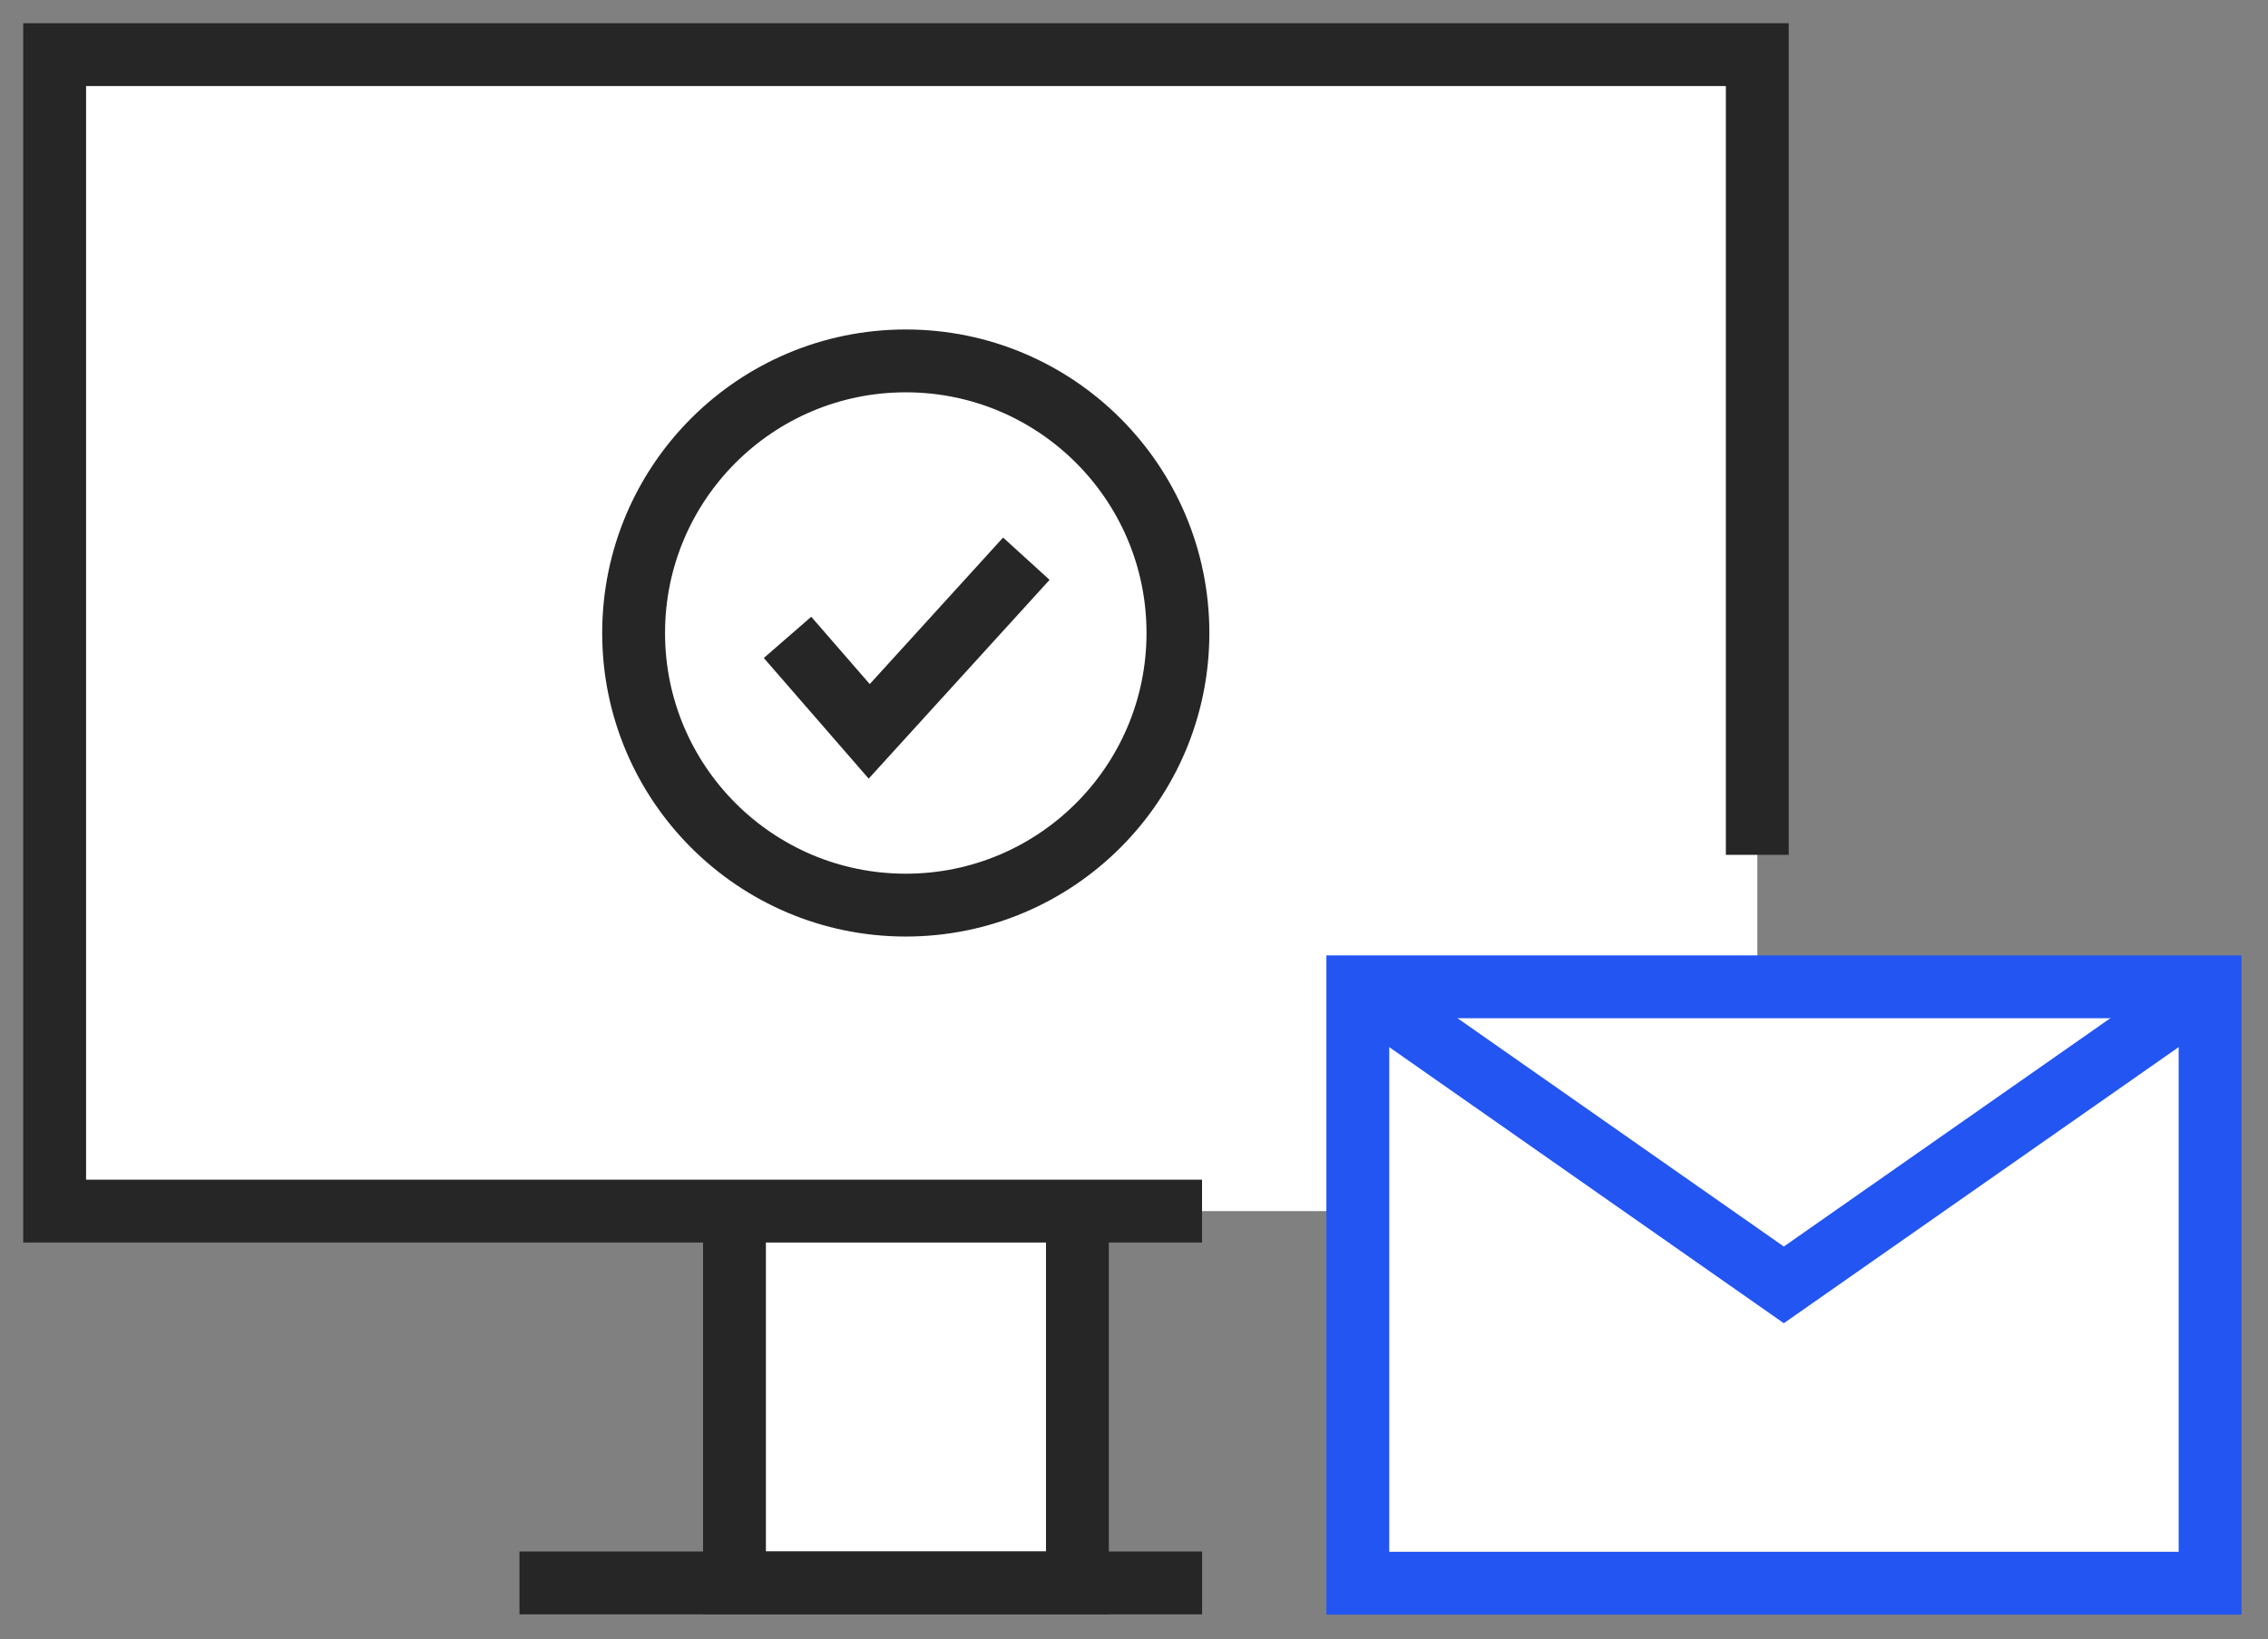
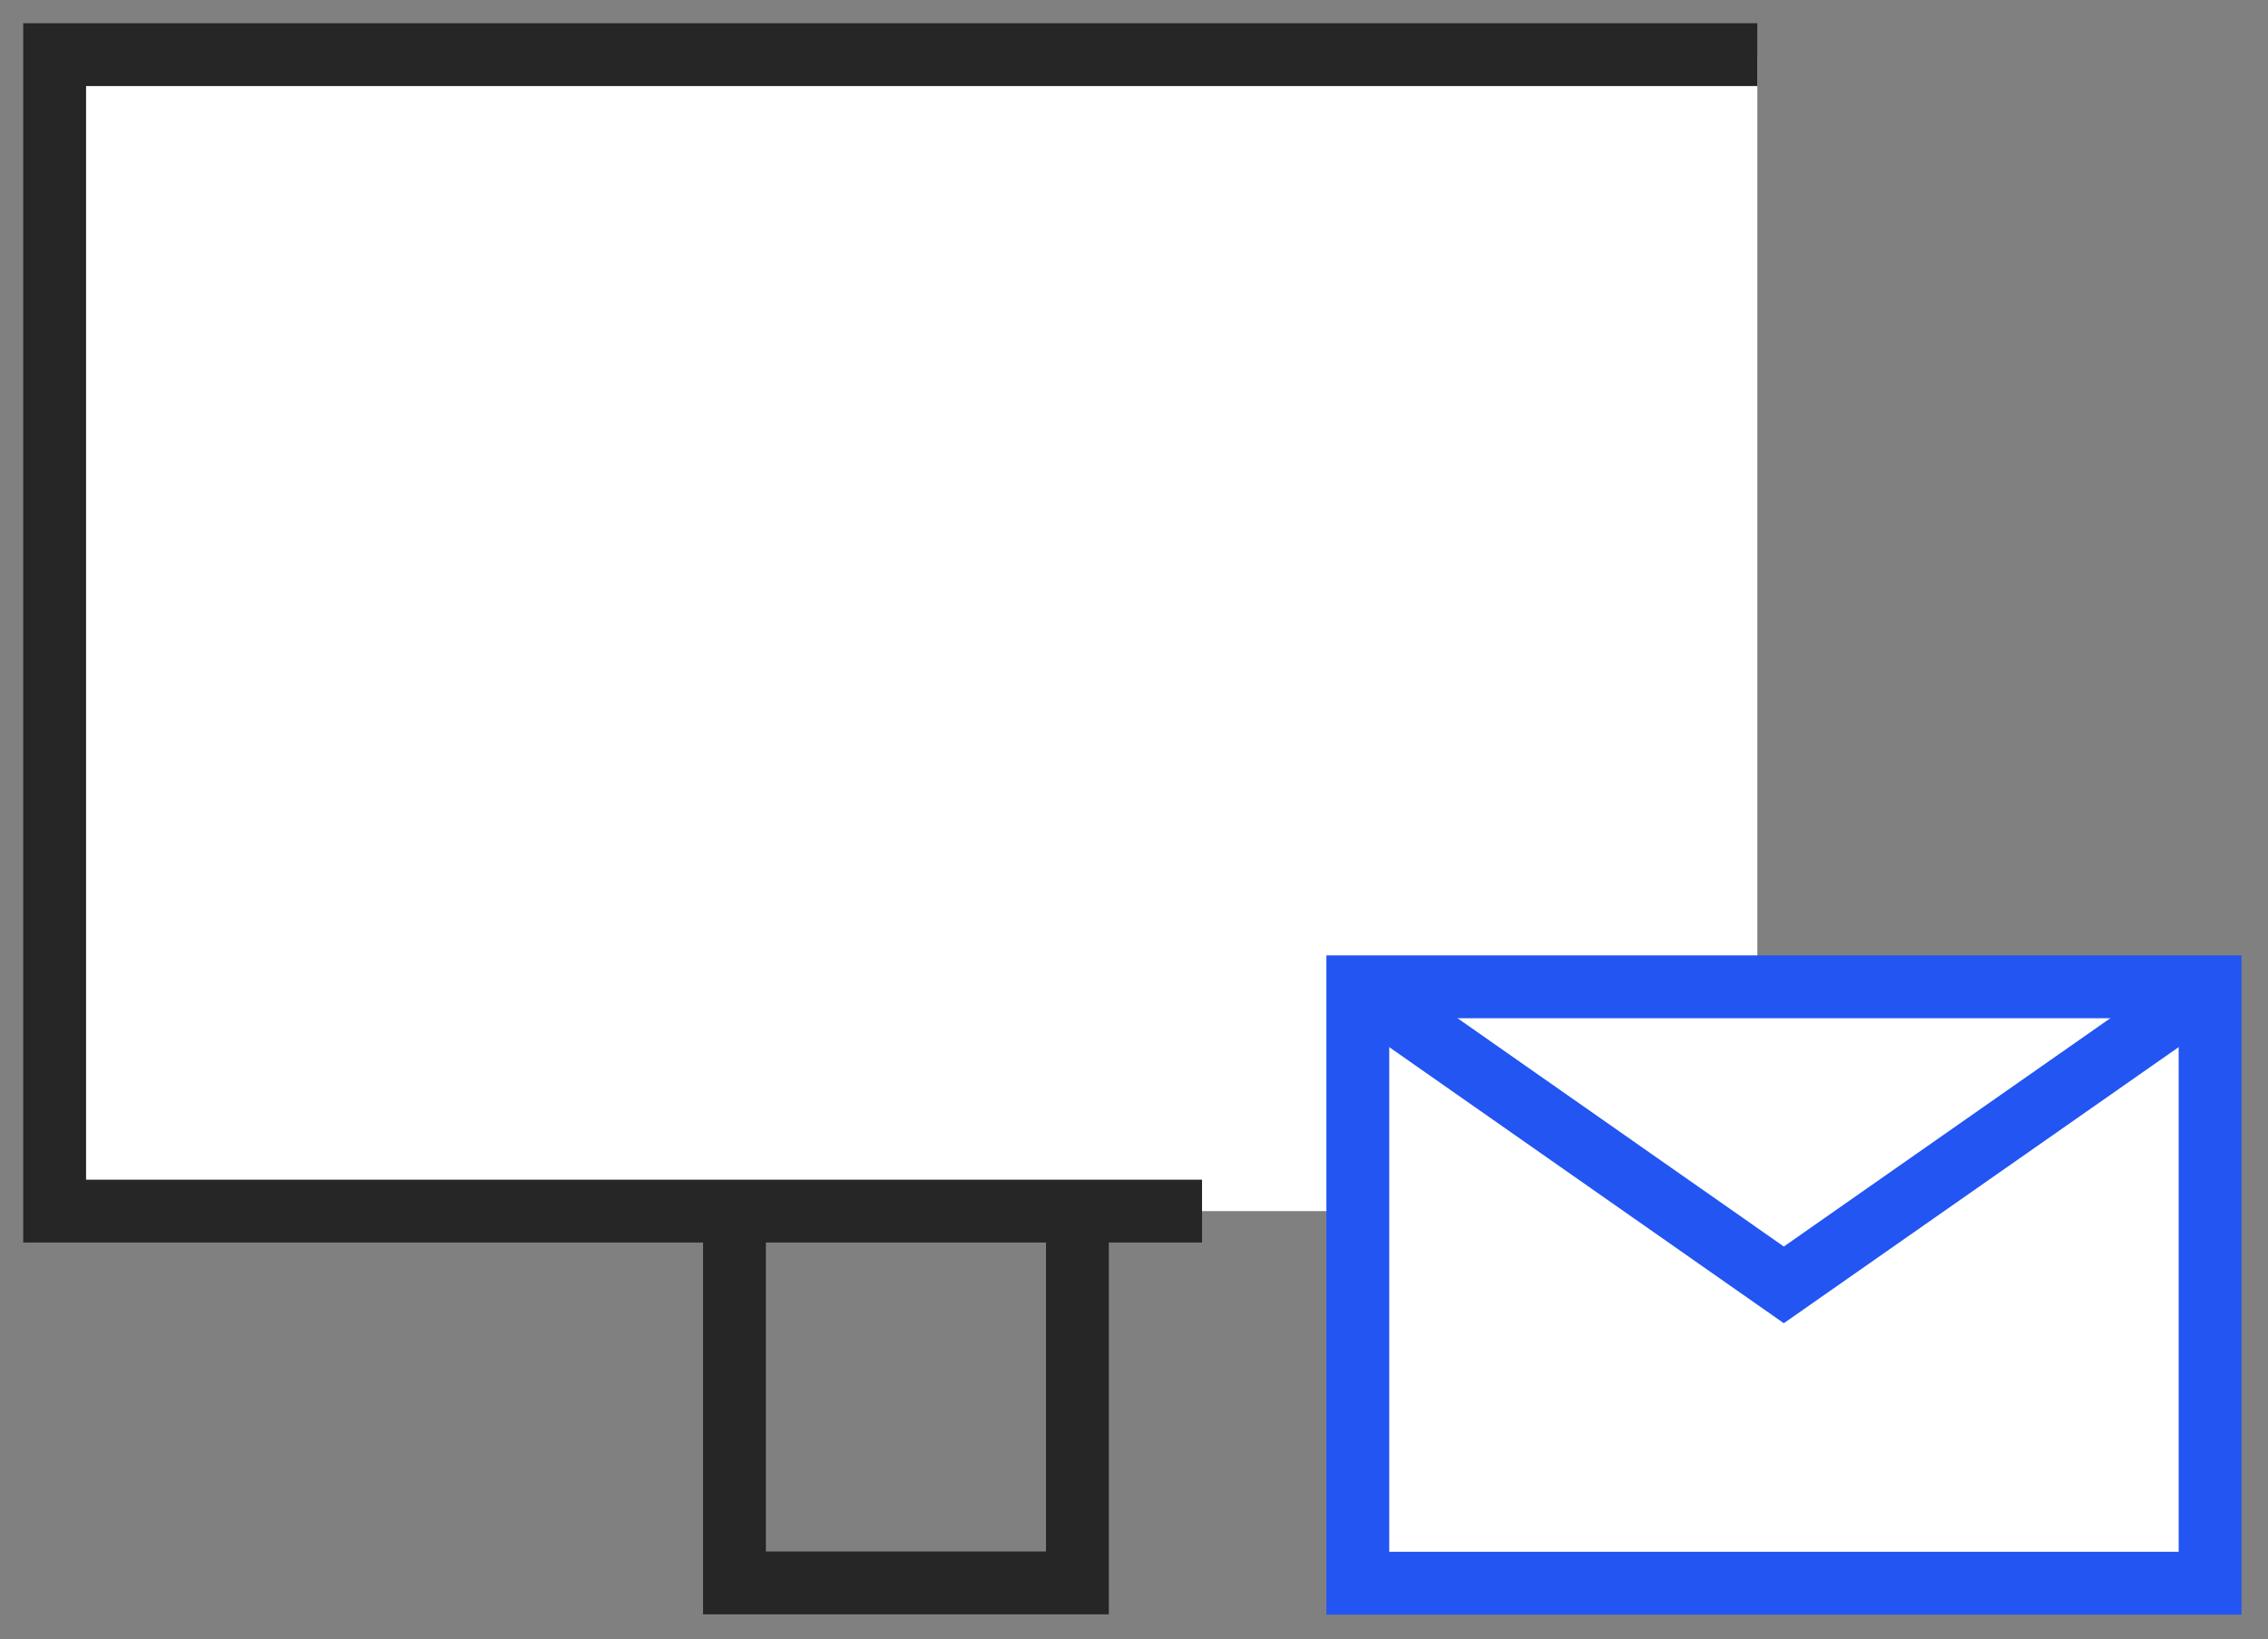
<svg xmlns="http://www.w3.org/2000/svg" width="83" height="60" viewBox="0 0 83 60" fill="none">
  <rect x="0" y="0" width="83" height="60" fill="#808080" stroke="none" />
  <rect x="2" y="2.103" width="62.312" height="42.227" fill="white" />
-   <path d="M39.429 44.33V57.94H26.879V44.33" fill="white" />
  <path d="M39.429 44.33V57.94H26.879V44.33" stroke="#262626" stroke-width="2.3" stroke-miterlimit="10" />
-   <path d="M43.99 44.33H2V2H64.31V31.29" stroke="#262626" stroke-width="2.3" stroke-miterlimit="10" />
-   <path d="M19.012 57.94H43.992" stroke="#262626" stroke-width="2.3" stroke-miterlimit="10" />
-   <path d="M33.148 33.13C38.648 33.13 43.108 28.671 43.108 23.17C43.108 17.669 38.648 13.21 33.148 13.21C27.647 13.21 23.188 17.669 23.188 23.17C23.188 28.671 27.647 33.13 33.148 33.13Z" stroke="#262626" stroke-width="2.3" stroke-miterlimit="10" />
-   <path d="M28.82 23.33L31.81 26.77L37.56 20.45" stroke="#262626" stroke-width="2.3" stroke-miterlimit="10" />
+   <path d="M43.99 44.33H2V2H64.31" stroke="#262626" stroke-width="2.3" stroke-miterlimit="10" />
  <path d="M80.881 36.12H49.691V57.95H80.881V36.12Z" fill="white" stroke="#2255F1" stroke-width="2.3" stroke-miterlimit="10" />
  <path d="M49.691 36.12L65.281 47.03L80.881 36.12" stroke="#2255F1" stroke-width="2.3" stroke-miterlimit="10" />
</svg>